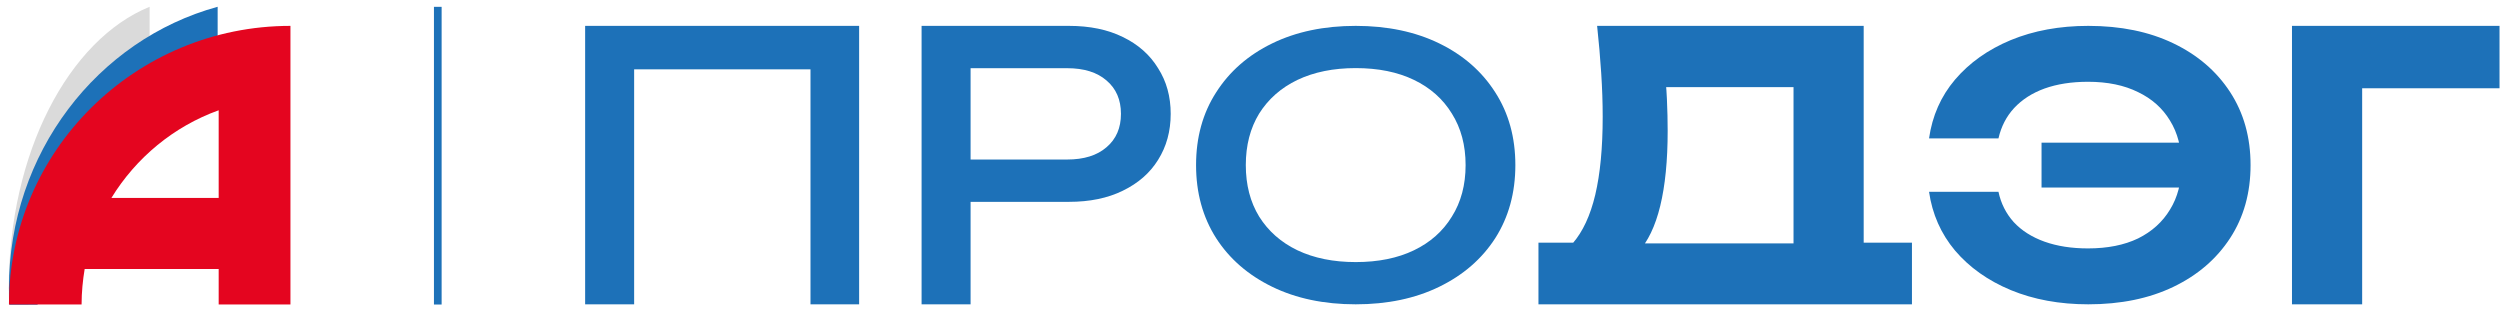
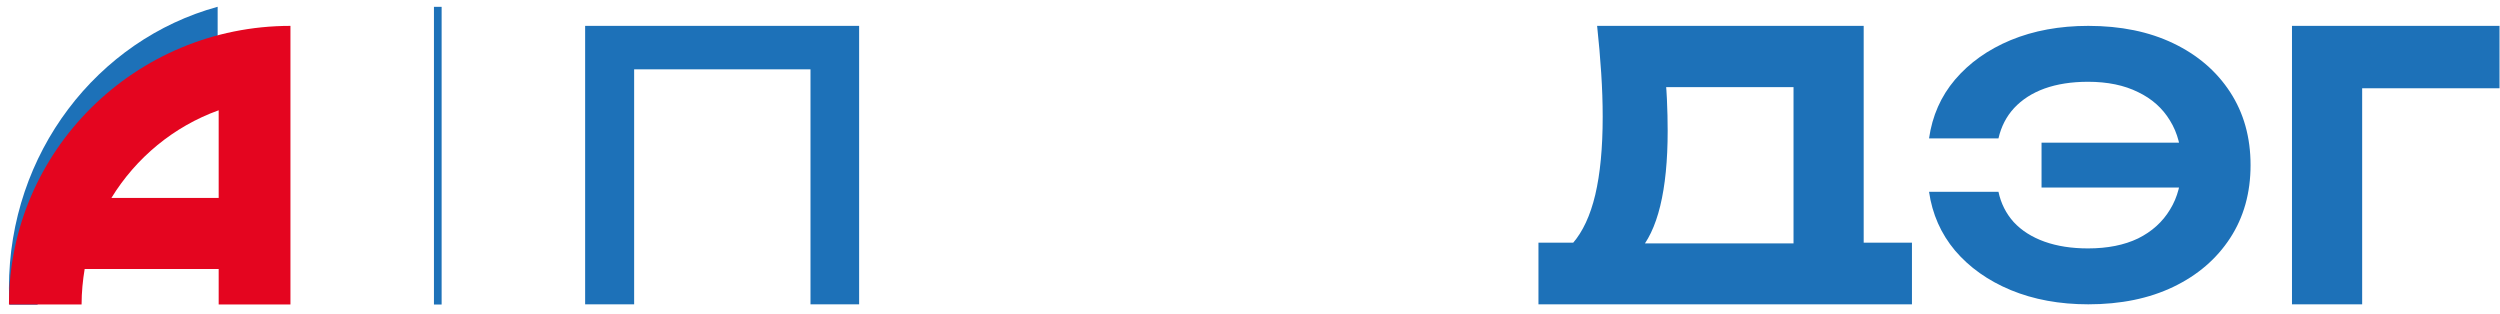
<svg xmlns="http://www.w3.org/2000/svg" width="183" height="23" viewBox="0 0 183 23" fill="none">
  <path d="M182.965 1.894V6.459H170.6L172.91 4.149V22.276H167.773V1.894H182.965Z" fill="#1D71B8" />
  <path d="M152.865 22.276C150.763 22.276 148.87 21.928 147.185 21.233C145.518 20.538 144.159 19.574 143.108 18.34C142.076 17.107 141.442 15.673 141.206 14.04H146.288C146.469 14.891 146.841 15.63 147.402 16.255C147.982 16.881 148.734 17.358 149.658 17.689C150.582 18.019 151.642 18.184 152.838 18.184C154.269 18.184 155.492 17.941 156.506 17.454C157.521 16.95 158.3 16.246 158.844 15.343C159.405 14.439 159.686 13.353 159.686 12.085C159.686 10.816 159.405 9.73 158.844 8.827C158.3 7.923 157.521 7.228 156.506 6.742C155.492 6.238 154.269 5.986 152.838 5.986C151.642 5.986 150.582 6.151 149.658 6.481C148.752 6.811 148.009 7.289 147.429 7.914C146.868 8.523 146.487 9.261 146.288 10.13H141.206C141.442 8.479 142.076 7.046 143.108 5.829C144.159 4.596 145.518 3.631 147.185 2.936C148.87 2.241 150.763 1.894 152.865 1.894C155.238 1.894 157.313 2.319 159.088 3.171C160.864 4.022 162.25 5.212 163.246 6.742C164.243 8.271 164.741 10.052 164.741 12.085C164.741 14.118 164.243 15.899 163.246 17.428C162.25 18.957 160.864 20.147 159.088 20.999C157.313 21.85 155.238 22.276 152.865 22.276ZM161.996 13.727H149.441V10.443H161.996V13.727Z" fill="#1D71B8" />
  <path d="M112.615 22.276V17.765H116.692L118.567 17.819H132.998L134.248 17.765H139.955V22.276H135.172H117.398H112.615ZM116.909 1.894H136.422V20.754H131.286V4.04L133.596 6.378H119.654L121.774 4.666C121.901 5.553 121.982 6.414 122.018 7.247C122.055 8.063 122.073 8.842 122.073 9.585C122.073 11.759 121.891 13.588 121.529 15.074C121.167 16.56 120.623 17.692 119.899 18.471C119.192 19.232 118.313 19.613 117.262 19.613L115.115 17.819C115.858 16.968 116.411 15.781 116.773 14.259C117.136 12.719 117.317 10.816 117.317 8.552C117.317 7.519 117.281 6.45 117.208 5.345C117.136 4.222 117.036 3.071 116.909 1.894Z" fill="#1D71B8" />
-   <path d="M99.238 22.276C96.919 22.276 94.88 21.848 93.123 20.992C91.365 20.136 89.998 18.949 89.019 17.429C88.041 15.892 87.552 14.111 87.552 12.085C87.552 10.059 88.041 8.286 89.019 6.766C89.998 5.229 91.365 4.033 93.123 3.177C94.88 2.321 96.919 1.894 99.238 1.894C101.557 1.894 103.595 2.321 105.352 3.177C107.11 4.033 108.478 5.229 109.456 6.766C110.434 8.286 110.924 10.059 110.924 12.085C110.924 14.111 110.434 15.892 109.456 17.429C108.478 18.949 107.11 20.136 105.352 20.992C103.595 21.848 101.557 22.276 99.238 22.276ZM99.238 19.184C100.886 19.184 102.309 18.896 103.504 18.32C104.7 17.744 105.624 16.923 106.276 15.857C106.947 14.792 107.282 13.534 107.282 12.085C107.282 10.635 106.947 9.378 106.276 8.312C105.624 7.247 104.7 6.426 103.504 5.85C102.309 5.273 100.886 4.985 99.238 4.985C97.607 4.985 96.185 5.273 94.971 5.85C93.775 6.426 92.842 7.247 92.172 8.312C91.519 9.378 91.193 10.635 91.193 12.085C91.193 13.534 91.519 14.792 92.172 15.857C92.842 16.923 93.775 17.744 94.971 18.32C96.185 18.896 97.607 19.184 99.238 19.184Z" fill="#1D71B8" />
-   <path d="M78.249 1.894C79.771 1.894 81.085 2.165 82.19 2.709C83.313 3.252 84.174 4.013 84.771 4.992C85.387 5.952 85.695 7.066 85.695 8.334C85.695 9.603 85.387 10.726 84.771 11.704C84.174 12.665 83.313 13.416 82.19 13.96C81.085 14.504 79.771 14.775 78.249 14.775H69.091V11.677H78.113C79.345 11.677 80.305 11.378 80.994 10.78C81.701 10.182 82.054 9.367 82.054 8.334C82.054 7.302 81.701 6.486 80.994 5.888C80.305 5.291 79.345 4.992 78.113 4.992H69.444L71.047 3.198V22.276H67.46V1.894H78.249Z" fill="#1D71B8" />
  <path d="M62.888 1.894V22.276H59.328V3.443L60.959 5.073H44.789L46.419 3.443V22.276H42.832V1.894H62.888Z" fill="#1D71B8" />
-   <path d="M2.065 22.288C2.065 14.113 5.81 7.211 10.952 4.977V0.496C5.023 2.905 0.643 11.205 0.643 21.077C0.643 21.489 0.655 21.901 0.668 22.3H2.065V22.288Z" fill="#DADADA" />
  <path d="M2.752 22.288C2.752 14.113 8.306 7.211 15.932 4.977V0.496C7.133 2.905 0.655 11.205 0.655 21.077C0.655 21.489 0.668 21.901 0.693 22.3H2.752V22.288Z" fill="#1D71B8" />
  <path d="M0.655 22.287H5.972C5.972 21.401 6.059 20.527 6.197 19.691H16.007V22.287H21.261V1.894C9.891 1.894 0.655 11.042 0.655 22.287ZM16.007 14.487H8.156C9.953 11.554 12.712 9.257 16.007 8.072V14.487Z" fill="#E4051F" />
  <path d="M31.765 22.291H32.327V0.5H31.765L31.765 22.291Z" fill="#1D71B8" />
</svg>